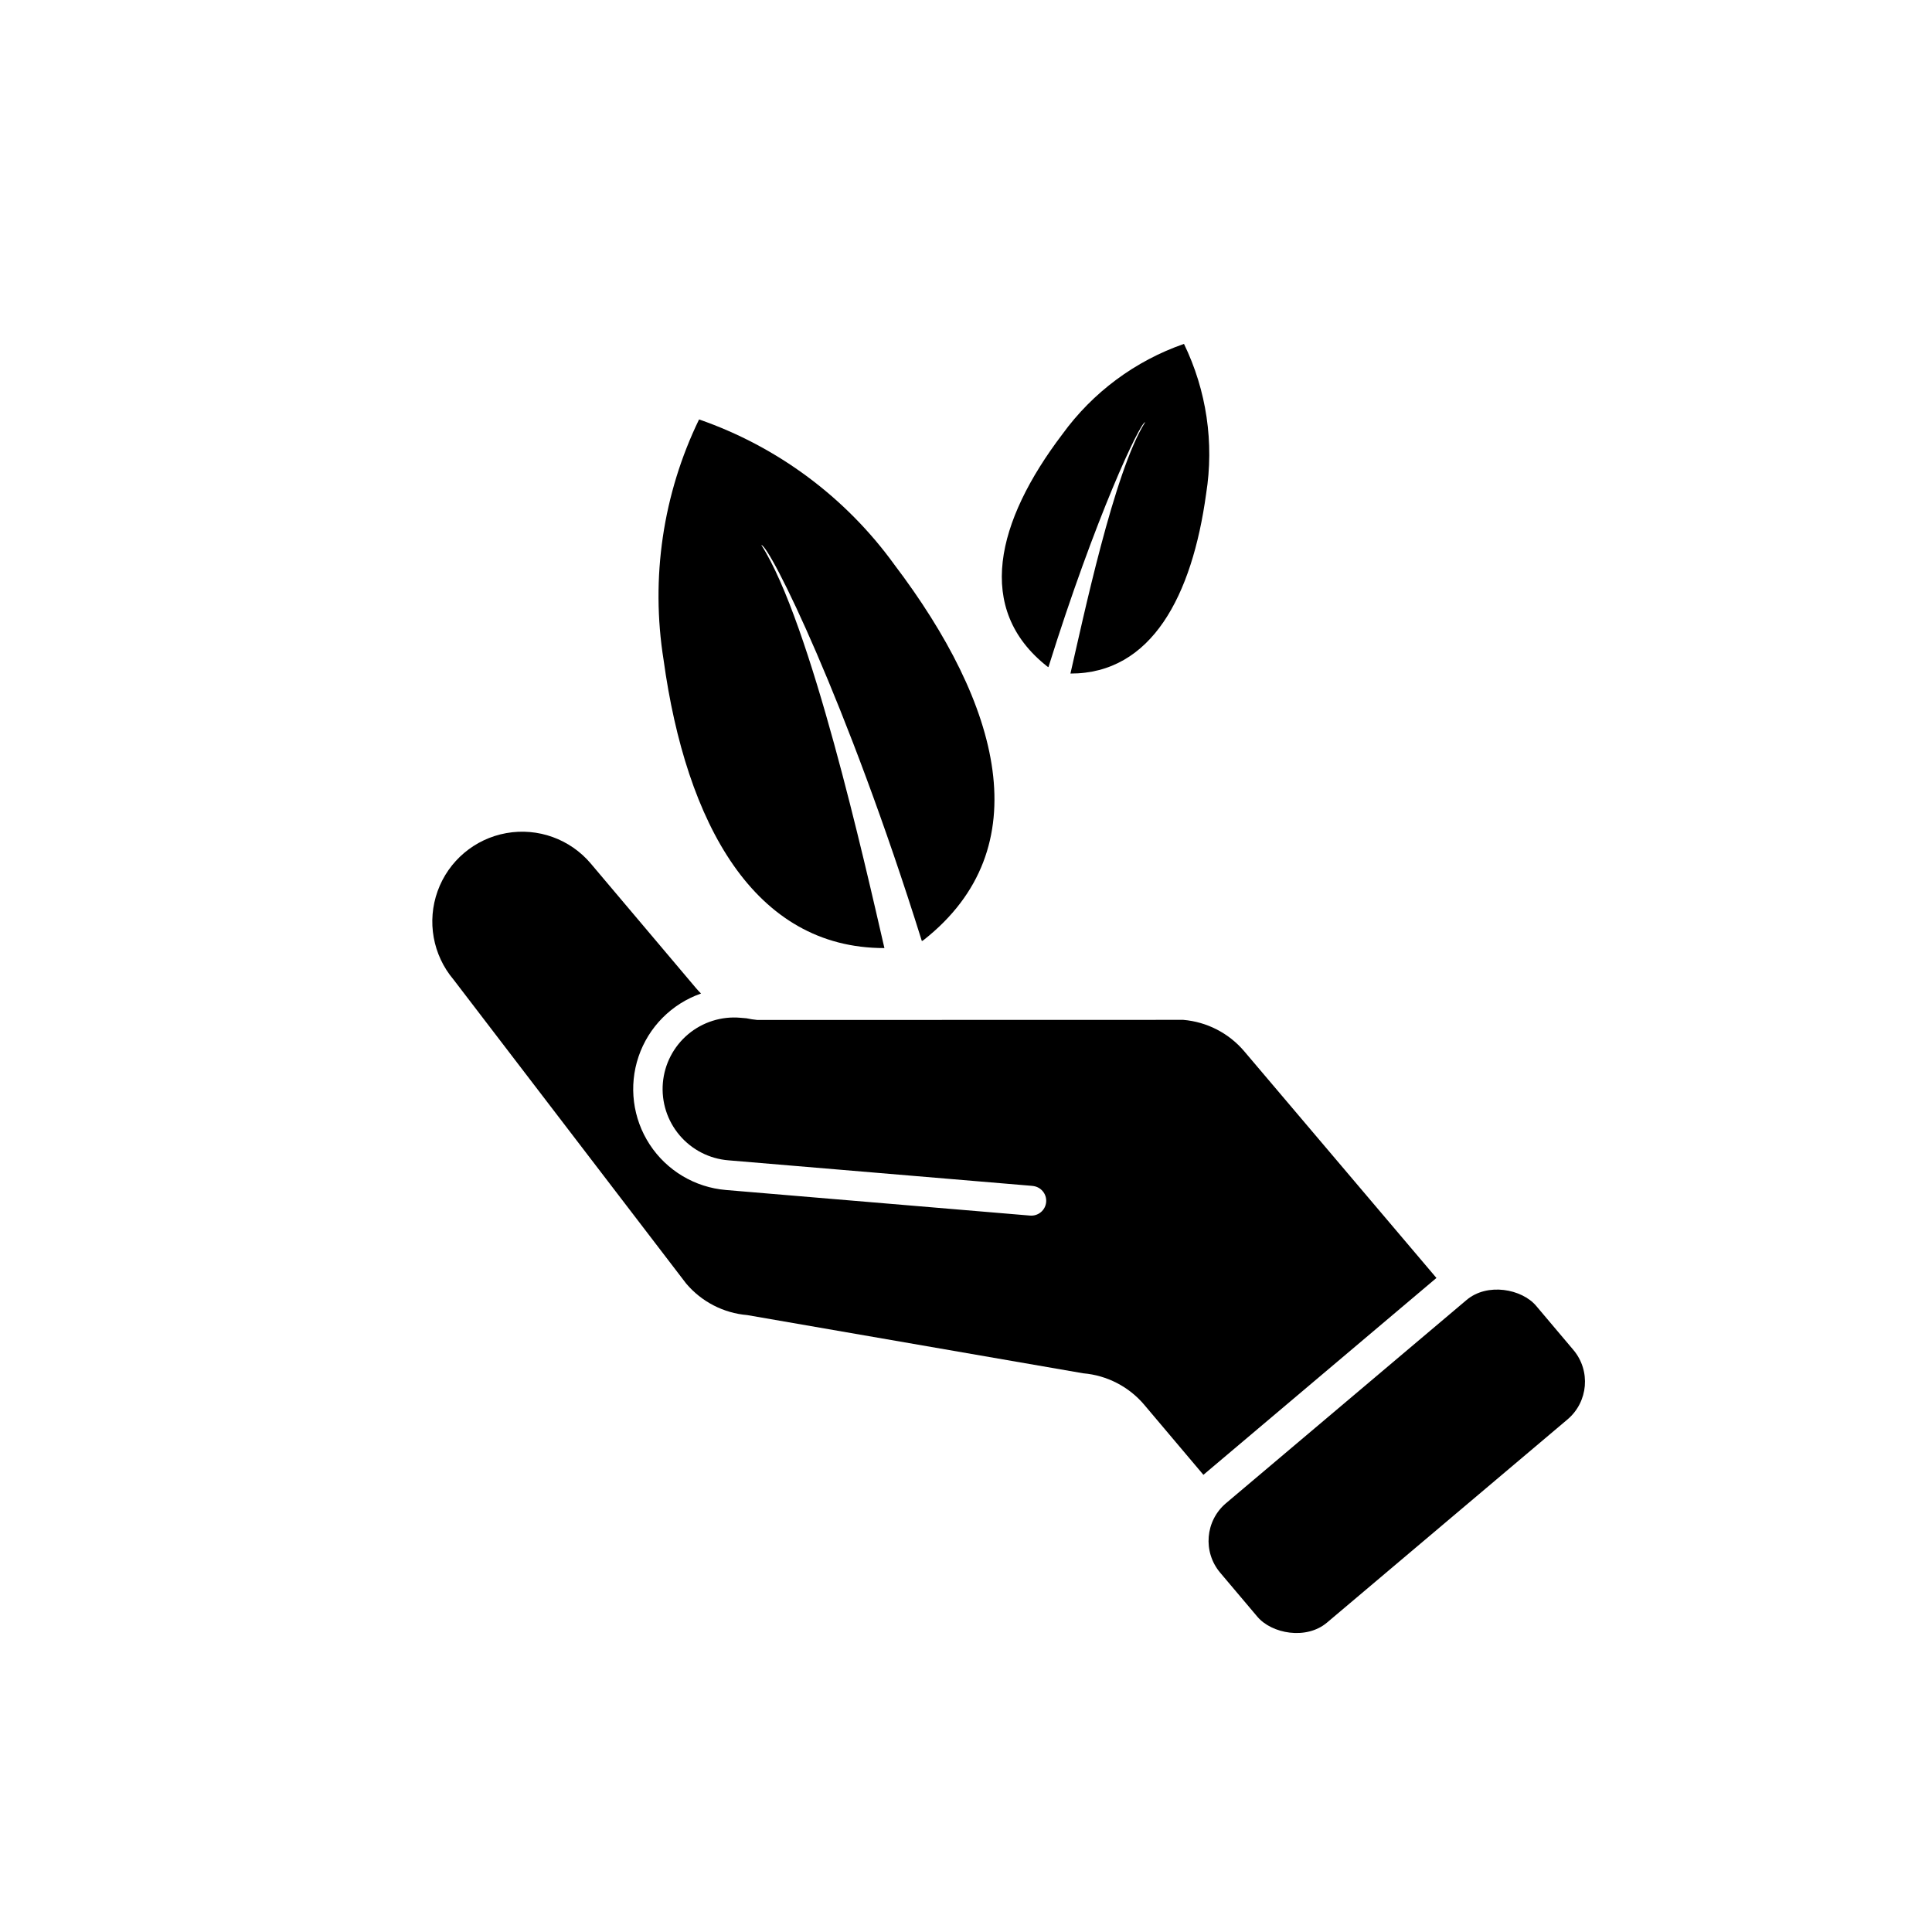
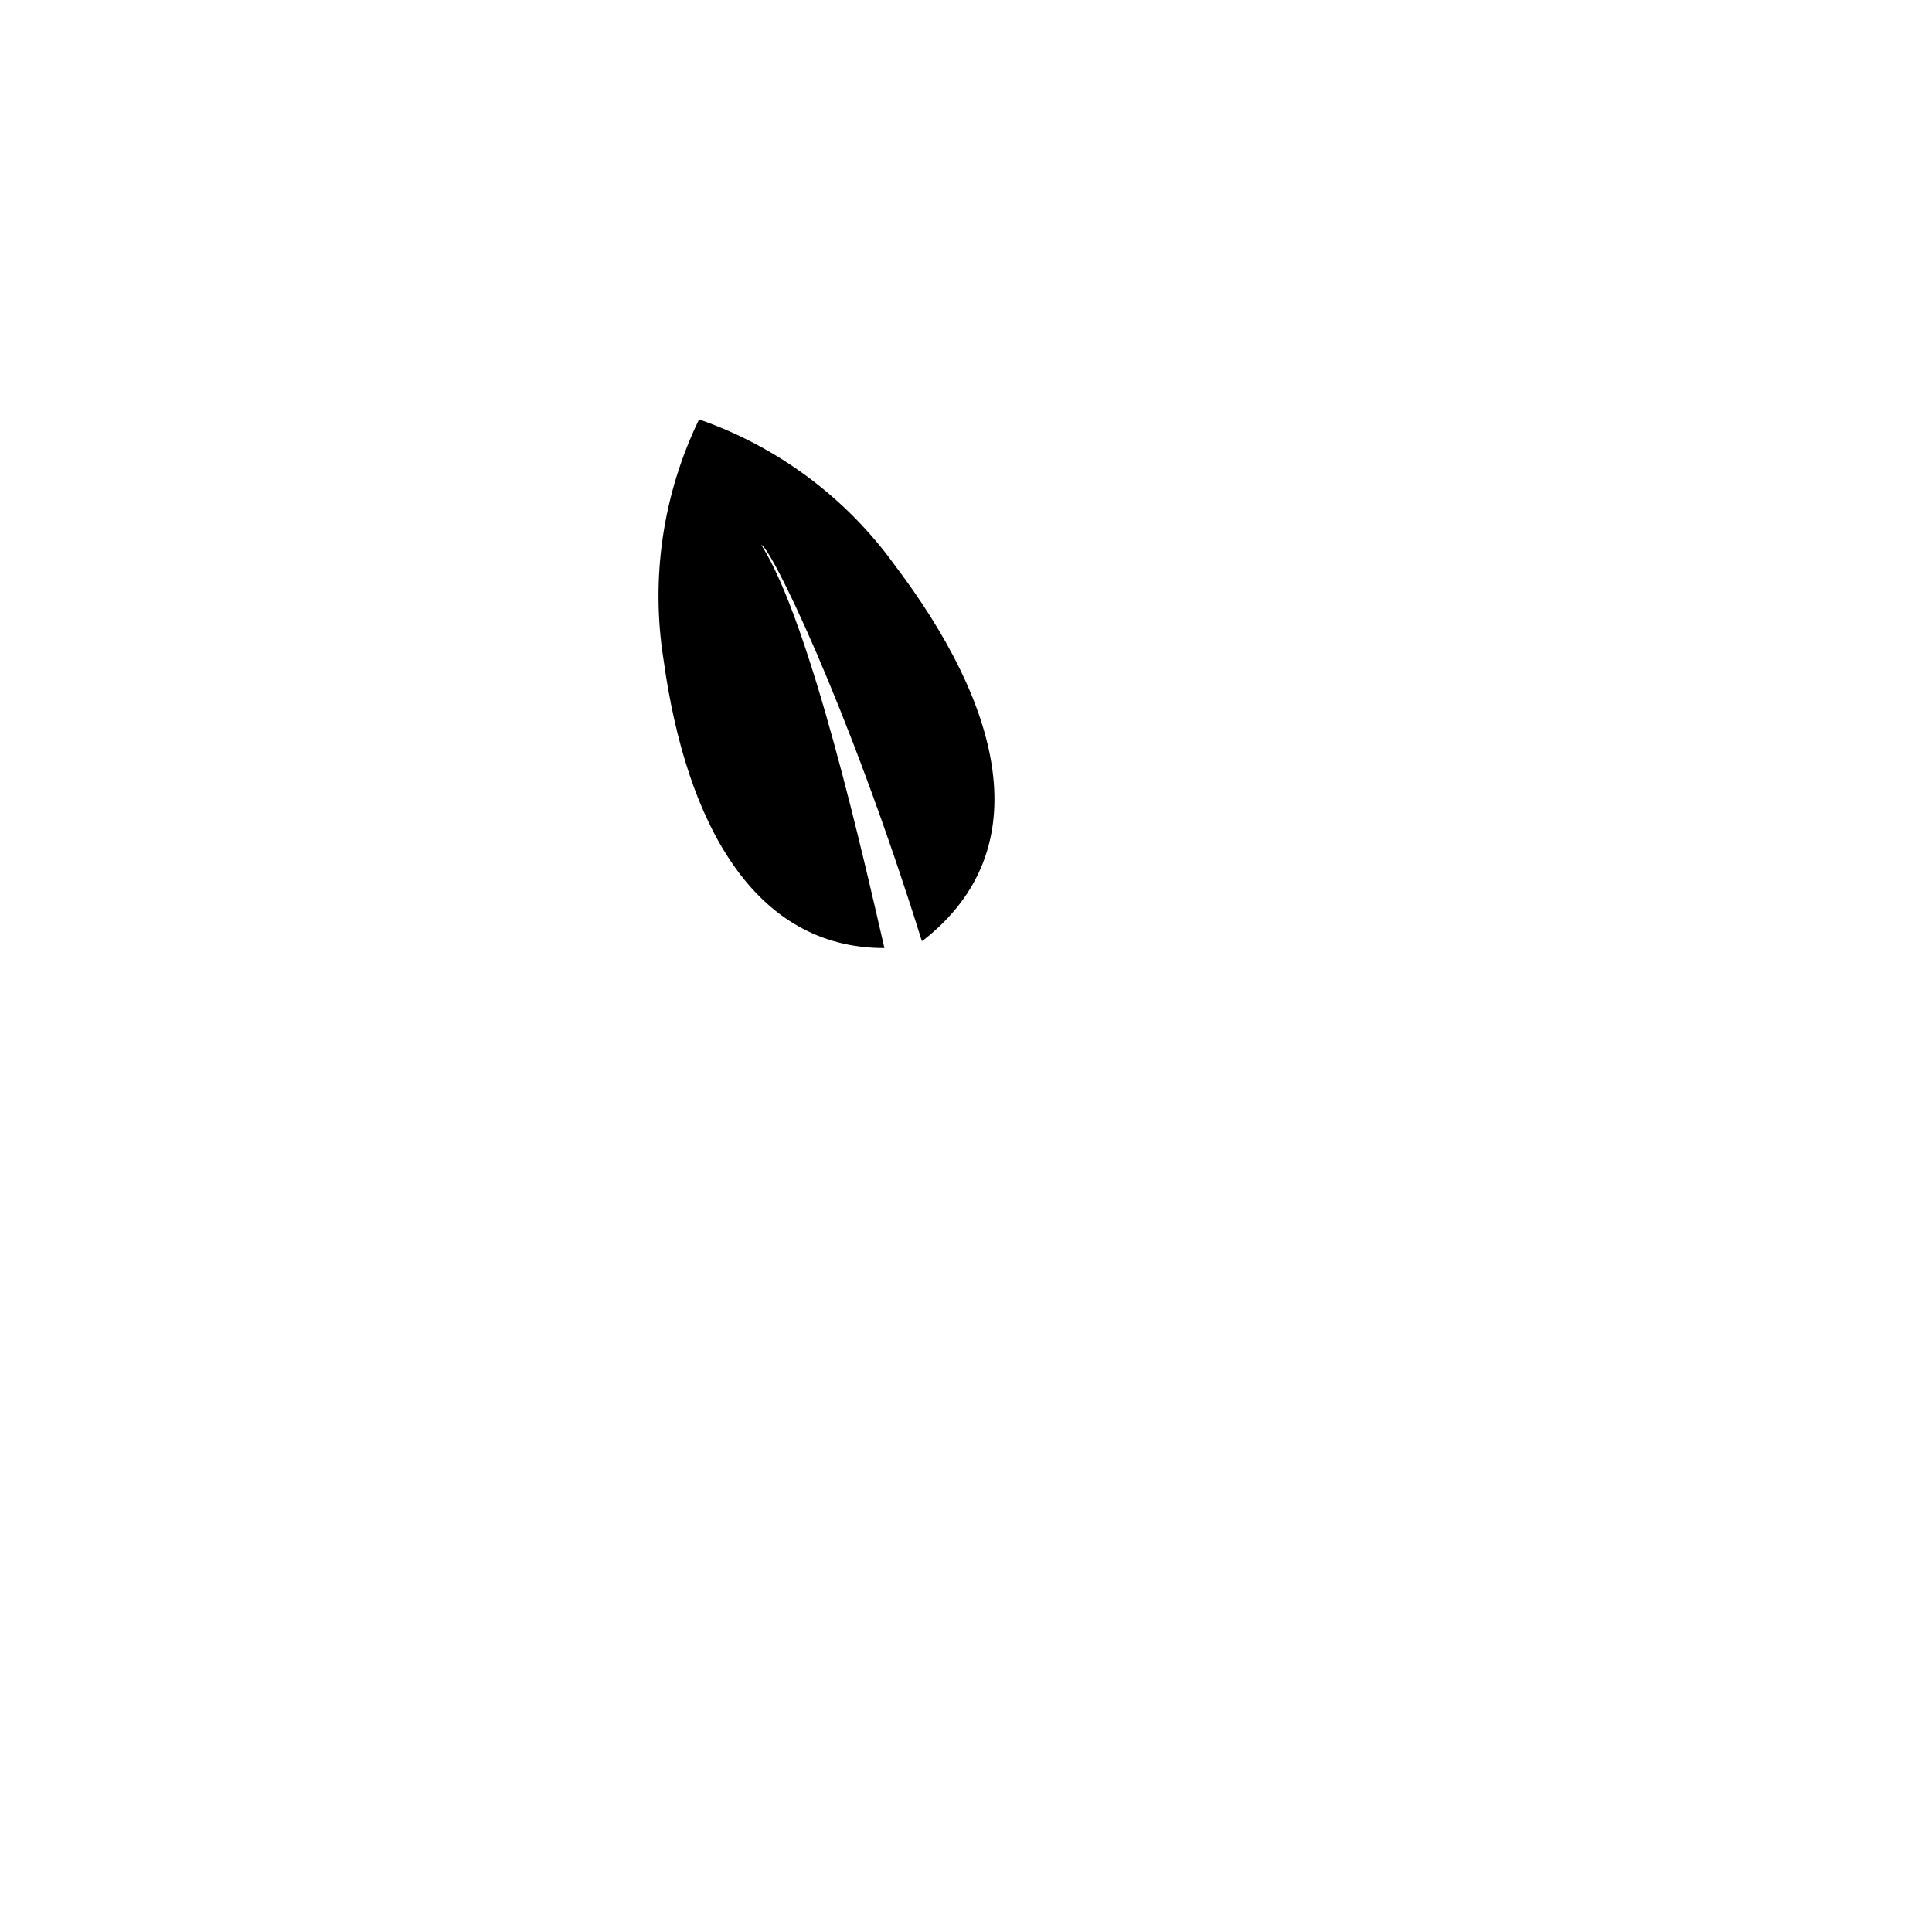
<svg xmlns="http://www.w3.org/2000/svg" fill="#000000" width="800px" height="800px" version="1.1" viewBox="144 144 512 512">
  <g>
-     <path d="m447.25 516.3 15.664 18.543 61.758-52.172-50.949-60.086c-4.074-4.797-9.879-7.781-16.148-8.312l-112.86 0.027h-0.004c-0.973-0.09-1.941-0.238-2.898-0.445l-1.598-0.133v-0.004c-5.019-0.441-10.012 1.137-13.867 4.379-3.856 3.246-6.262 7.894-6.684 12.914-0.422 5.023 1.172 10.008 4.434 13.852 3.258 3.844 7.914 6.231 12.938 6.633l80.574 6.777v0.012c1.047 0.078 2.023 0.574 2.703 1.375 0.684 0.797 1.02 1.836 0.93 2.887-0.09 1.047-0.59 2.016-1.398 2.688-0.805 0.676-1.848 1-2.894 0.902h-0.004c-0.039-0.004-0.074 0.004-0.113 0v-0.008l-80.457-6.769c-8.227-0.695-15.672-5.137-20.191-12.047-4.519-6.906-5.609-15.508-2.957-23.324 2.656-7.816 8.762-13.973 16.551-16.695-0.434-0.438-0.863-0.879-1.262-1.352l-27.945-33.082v-0.004c-5.492-6.5-14.031-9.574-22.406-8.07-8.375 1.504-15.309 7.363-18.191 15.367-2.883 8.008-1.277 16.941 4.211 23.441l61.652 80.555c4.074 4.824 9.902 7.832 16.195 8.363l89.027 15.426c6.293 0.531 12.121 3.539 16.195 8.363z" />
-     <path d="m468.92 542.35 63.734-53.84c5.519-4.664 14.66-2.922 18.438 1.551l9.855 11.668c4.664 5.519 3.969 13.777-1.551 18.438l-63.734 53.84c-5.519 4.664-14.66 2.922-18.438-1.551l-9.855-11.668c-4.664-5.519-3.969-13.777 1.551-18.438z" />
    <path d="m380.94 293.53c-12.895-17.777-30.93-31.172-51.68-38.375-9.59 19.777-12.871 42.027-9.402 63.734 5.961 43.312 23.984 76.418 58.52 76.359-5.219-22.574-19.508-86.367-32.621-106.82 2.219 0.133 22.672 41.375 42.535 104.94 0.039-0.004 0.082-0.012 0.125-0.023 0.133-0.066 0.258-0.145 0.371-0.242 30.906-24.34 20.309-62.461-7.848-99.566z" />
-     <path d="m425.54 259.07c8.043-11.09 19.289-19.441 32.227-23.934 5.981 12.336 8.031 26.211 5.867 39.746-3.715 27.012-14.418 47.656-35.957 47.617 3.254-14.078 11.629-53.859 19.809-66.617-1.383 0.082-13.25 25.266-25.637 64.906l-0.078-0.016c-0.086-0.039-0.16-0.09-0.234-0.148-19.273-15.18-13.555-38.418 4.004-61.555z" />
  </g>
</svg>